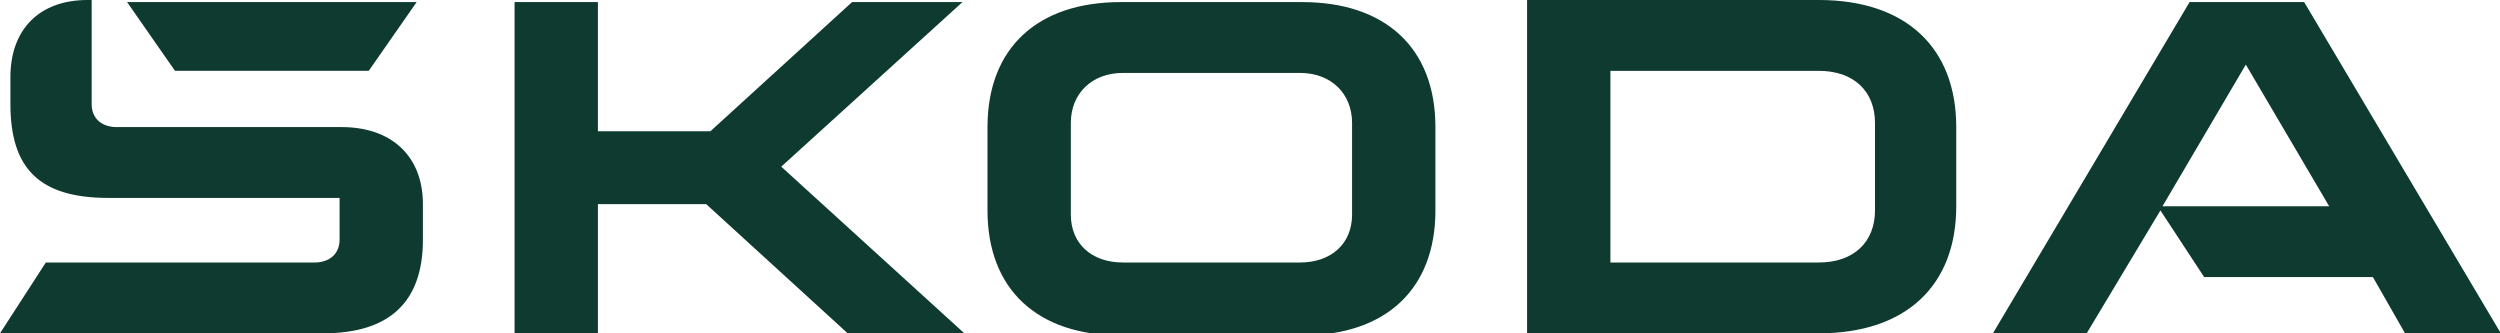
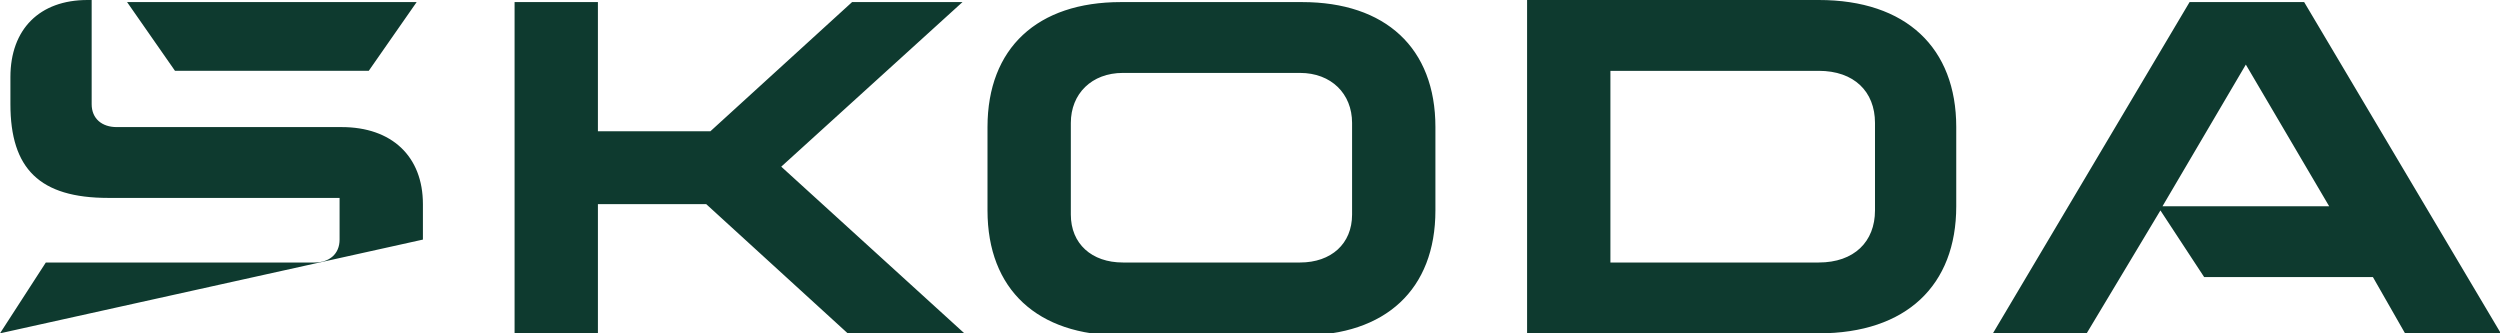
<svg xmlns="http://www.w3.org/2000/svg" version="1.2" viewBox="0 0 120 16" width="120" height="16">
  <title>skoda</title>
  <style>
		.s0 { fill: #0e3a2f } 
	</style>
-   <path class="s0" d="m0 16l2.2-3.4h12.9c0.7 0 1.2-0.4 1.2-1.1v-2h-11.1c-3.3 0-4.7-1.4-4.7-4.5v-1.3c0-2.3 1.4-3.7 3.7-3.7h0.2v5c0 0.7 0.5 1.1 1.2 1.1h10.8c2.4 0 3.9 1.4 3.9 3.7v1.7c0 3-1.6 4.5-4.8 4.5zm73.3 0v-16h14c4.2 0 6.6 2.3 6.6 6.1v3.8c0 3.8-2.4 6.1-6.6 6.1zm4-3.4h10c1.7 0 2.7-1 2.7-2.5v-4.2c0-1.5-1-2.5-2.7-2.5h-10zm-14.8 3.5h-8.7c-4 0-6.4-2.2-6.4-6v-4c0-3.8 2.4-6 6.4-6h8.7c4 0 6.4 2.2 6.4 6v4c0 3.8-2.4 6-6.4 6zm-8.6-3.5h8.5c1.5 0 2.5-0.9 2.5-2.3v-4.4c0-1.4-1-2.4-2.5-2.4h-8.5c-1.5 0-2.5 1-2.5 2.4v4.4c0 1.4 1 2.3 2.5 2.3zm41.7 3.5l9.5-16h5.5l9.5 16h-4.6l-1.6-2.8h-8.1l-2.1-3.2-3.6 6zm8.2-6.2h8l-4-6.8zm-95.4-6.5l-2.3-3.3h13.9l-2.3 3.3zm16.3 12.7v-16h4v6.2h5.4l6.8-6.2h5.3l-8.7 7.9 8.9 8.1h-5.6l-6.9-6.3h-5.2v6.3z" />
+   <path class="s0" d="m0 16l2.2-3.4h12.9c0.7 0 1.2-0.4 1.2-1.1v-2h-11.1c-3.3 0-4.7-1.4-4.7-4.5v-1.3c0-2.3 1.4-3.7 3.7-3.7h0.2v5c0 0.7 0.5 1.1 1.2 1.1h10.8c2.4 0 3.9 1.4 3.9 3.7v1.7zm73.3 0v-16h14c4.2 0 6.6 2.3 6.6 6.1v3.8c0 3.8-2.4 6.1-6.6 6.1zm4-3.4h10c1.7 0 2.7-1 2.7-2.5v-4.2c0-1.5-1-2.5-2.7-2.5h-10zm-14.8 3.5h-8.7c-4 0-6.4-2.2-6.4-6v-4c0-3.8 2.4-6 6.4-6h8.7c4 0 6.4 2.2 6.4 6v4c0 3.8-2.4 6-6.4 6zm-8.6-3.5h8.5c1.5 0 2.5-0.9 2.5-2.3v-4.4c0-1.4-1-2.4-2.5-2.4h-8.5c-1.5 0-2.5 1-2.5 2.4v4.4c0 1.4 1 2.3 2.5 2.3zm41.7 3.5l9.5-16h5.5l9.5 16h-4.6l-1.6-2.8h-8.1l-2.1-3.2-3.6 6zm8.2-6.2h8l-4-6.8zm-95.4-6.5l-2.3-3.3h13.9l-2.3 3.3zm16.3 12.7v-16h4v6.2h5.4l6.8-6.2h5.3l-8.7 7.9 8.9 8.1h-5.6l-6.9-6.3h-5.2v6.3z" />
</svg>